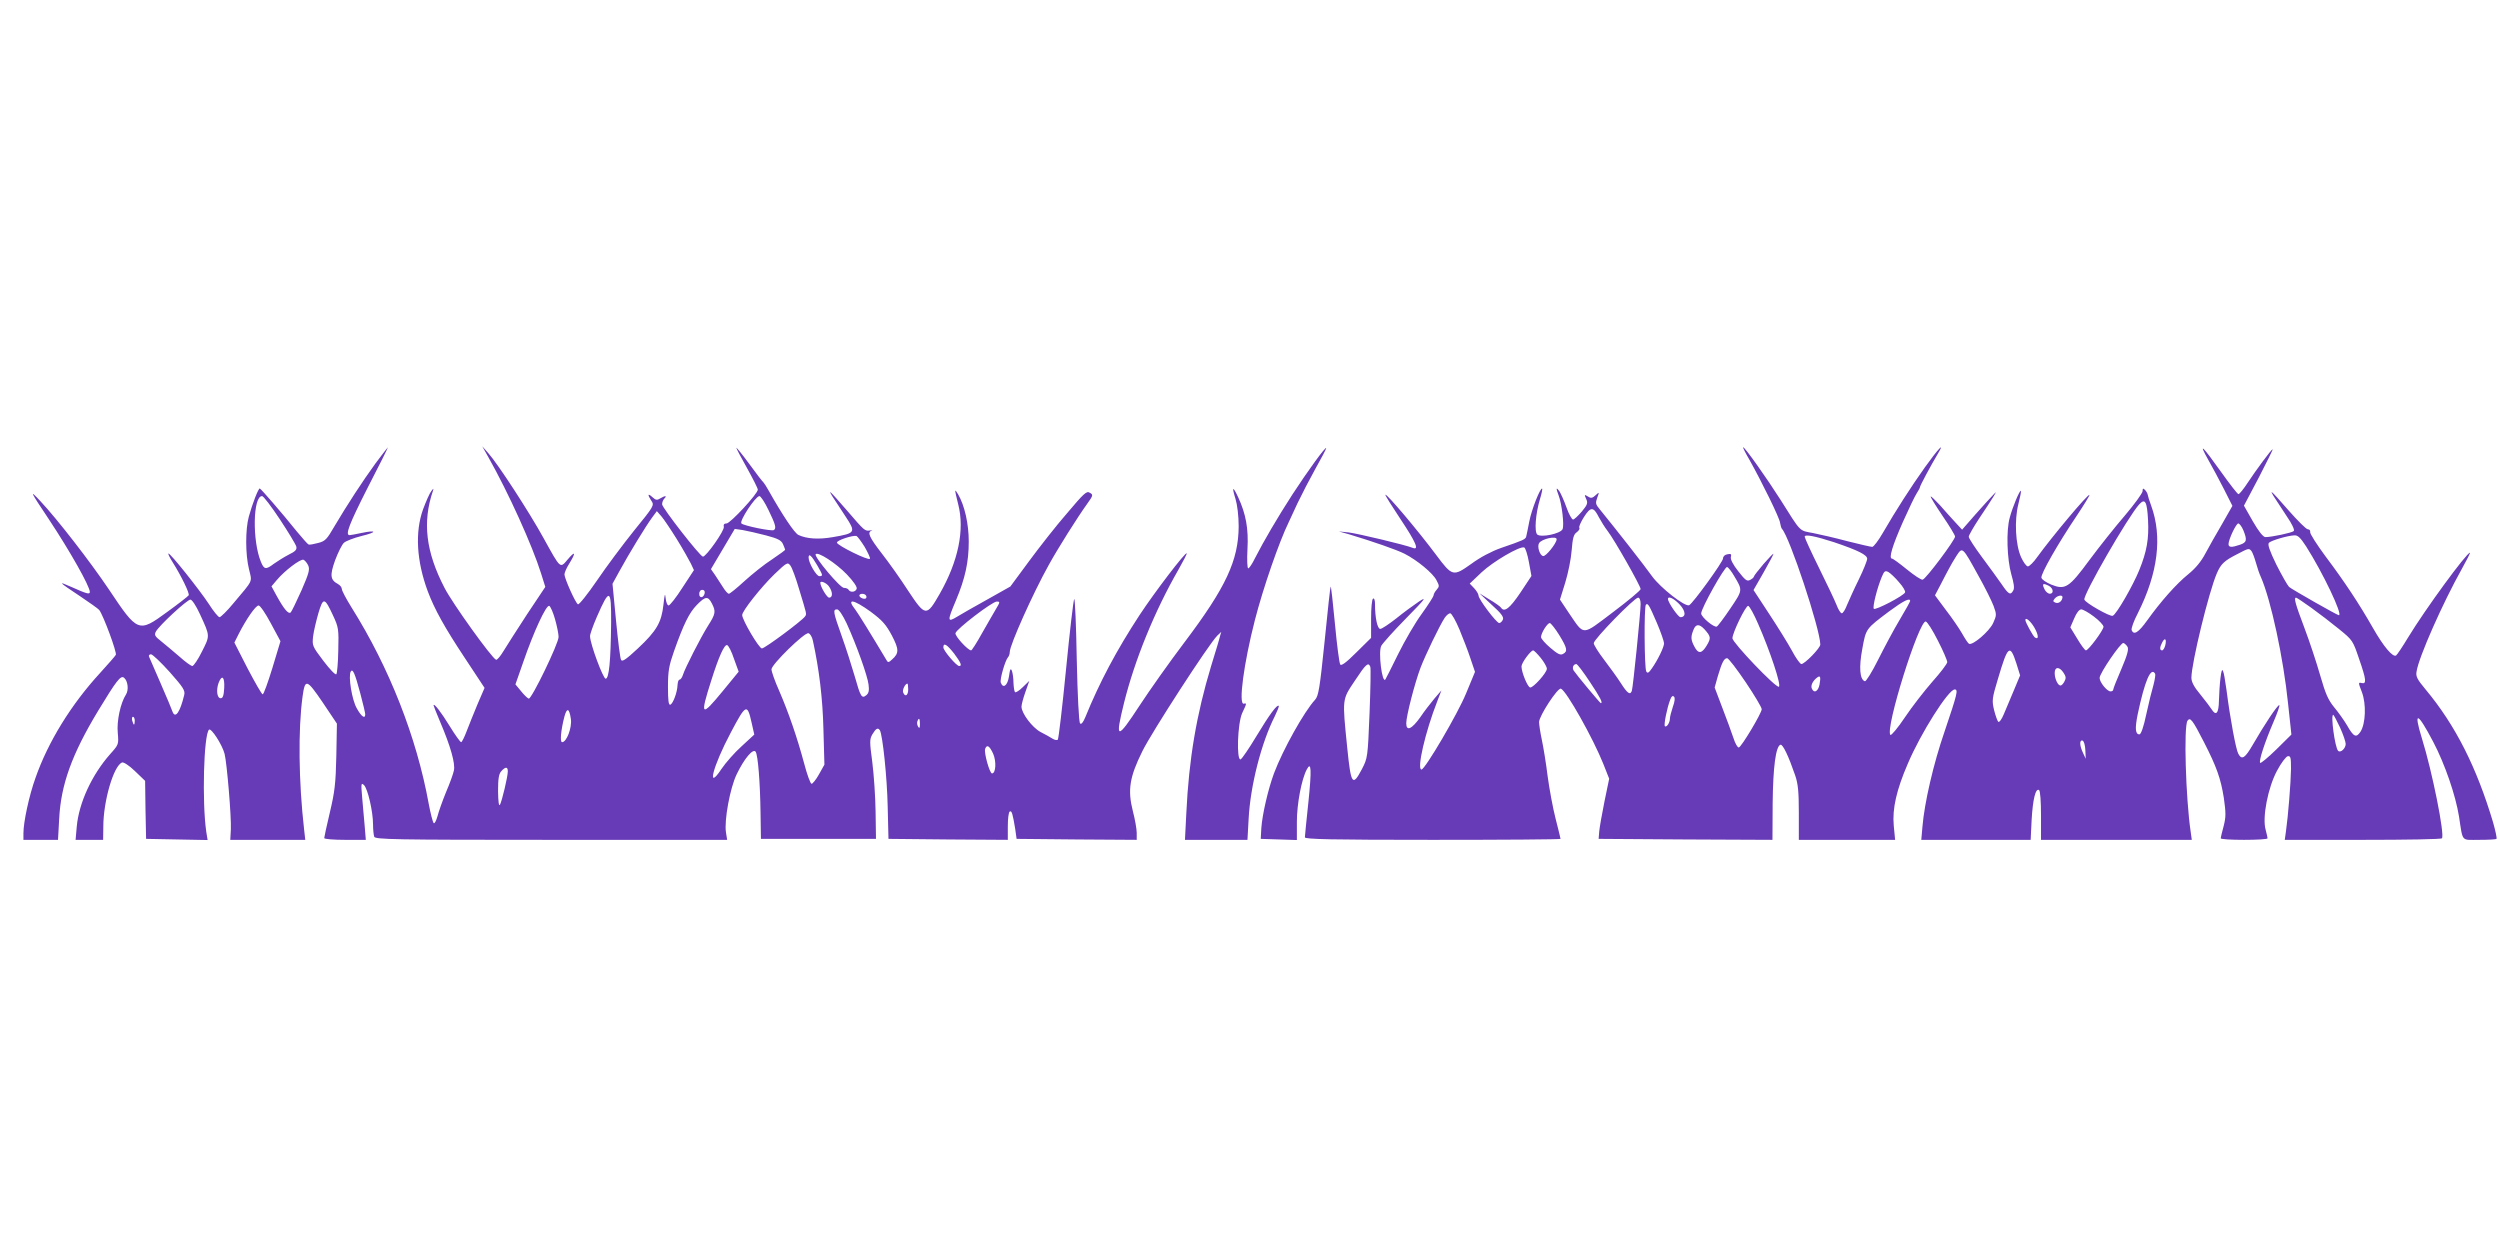
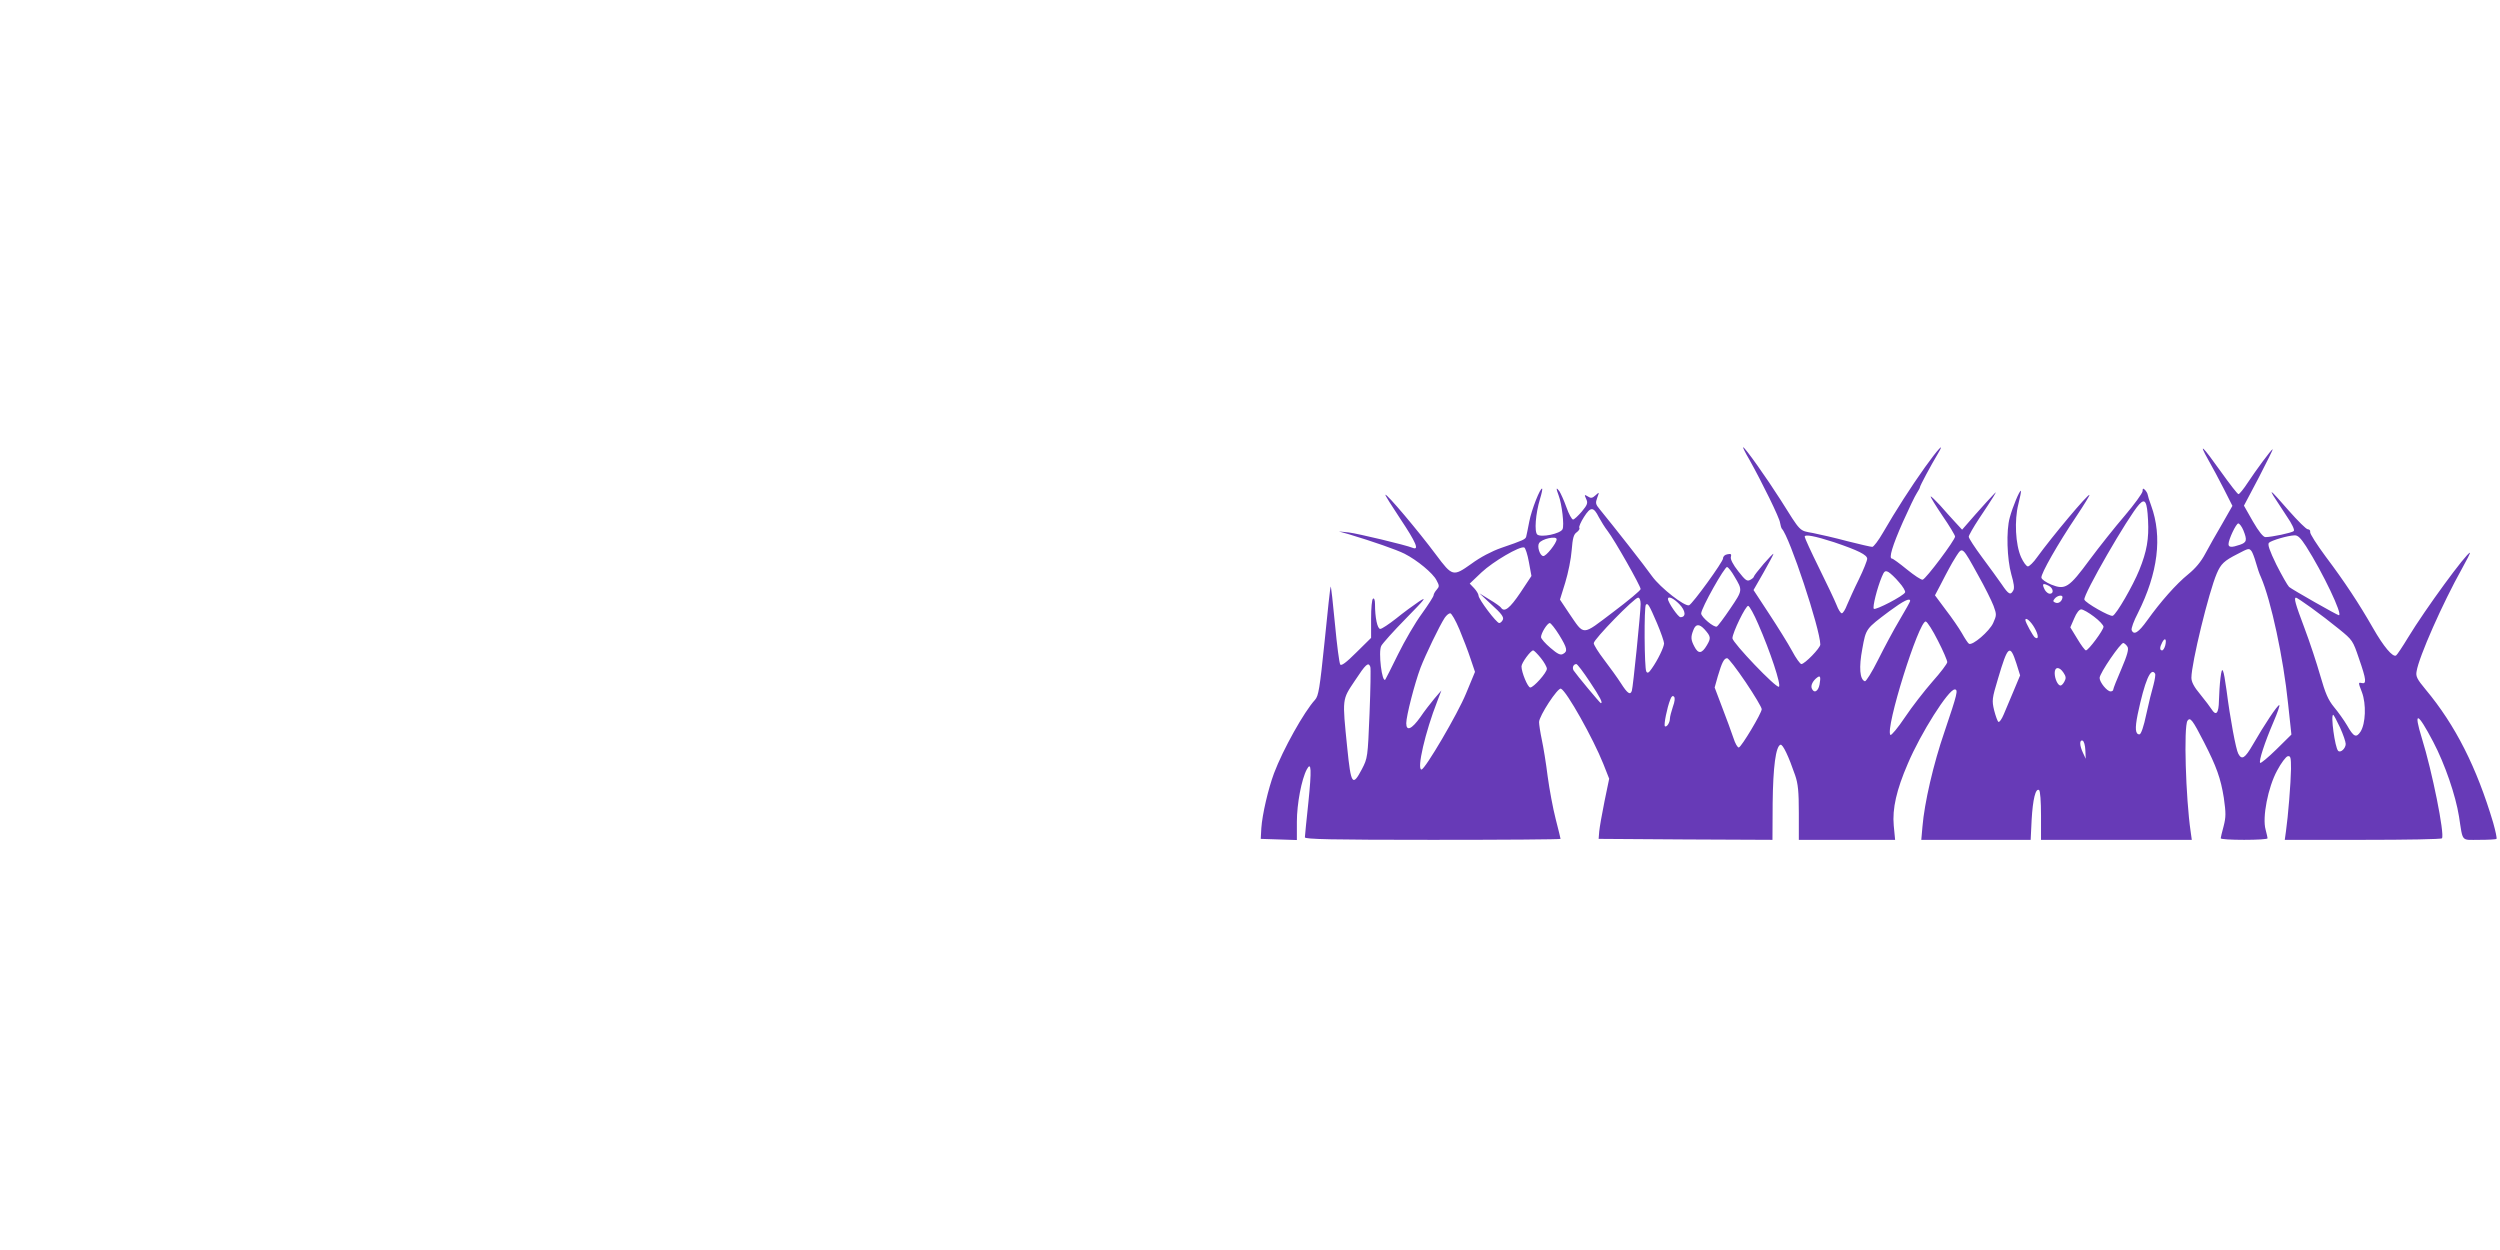
<svg xmlns="http://www.w3.org/2000/svg" version="1.0" width="1280pt" height="640pt" viewBox="0 0 1280 640" preserveAspectRatio="xMidYMid meet">
  <g transform="translate(0,640) scale(0.1,-0.1)" fill="#673ab7" stroke="none">
-     <path d="M1923 4028 c-67 -92 -147 -215 -212 -325 -37 -64 -46 -74 -82 -83 -22 -6 -44 -10 -49 -8 -5 2 -32 33 -62 69 -73 91 -182 217 -188 218 -7 1 -38 -78 -56 -144 -18 -65 -18 -194 1 -270 16 -68 24 -50 -80 -174 -32 -39 -65 -71 -71 -71 -6 0 -31 30 -55 68 -48 73 -200 264 -207 258 -2 -2 7 -21 21 -43 46 -73 89 -162 83 -171 -3 -5 -53 -44 -111 -86 -146 -107 -150 -105 -298 117 -95 141 -262 357 -351 452 -57 61 -53 52 45 -95 108 -163 209 -342 209 -371 0 -14 -17 -9 -95 26 -72 32 -66 26 47 -49 48 -32 91 -63 96 -69 21 -27 92 -219 85 -230 -4 -7 -40 -48 -80 -92 -149 -162 -267 -354 -331 -537 -33 -91 -62 -227 -62 -284 l0 -34 89 0 88 0 6 108 c9 175 65 330 199 552 94 155 116 184 133 170 20 -16 25 -63 10 -86 -28 -43 -48 -136 -42 -196 5 -59 5 -60 -38 -108 -95 -107 -161 -251 -172 -372 l-6 -68 71 0 70 0 1 68 c0 131 53 312 96 328 8 3 36 -15 66 -44 l52 -50 2 -148 3 -149 157 -3 158 -3 -7 43 c-22 153 -13 495 14 522 11 11 68 -77 80 -124 12 -48 35 -323 32 -387 l-3 -53 192 0 192 0 -6 53 c-28 246 -31 511 -8 680 13 94 21 91 103 -29 l73 -109 -3 -165 c-3 -140 -8 -184 -33 -289 -16 -68 -29 -127 -29 -132 0 -5 48 -9 106 -9 l107 0 -6 73 c-4 39 -9 106 -13 147 -6 69 -5 74 10 60 19 -19 46 -135 46 -202 0 -25 3 -53 6 -62 6 -14 95 -16 906 -16 l901 0 -6 38 c-10 60 21 229 55 298 39 81 84 134 97 115 12 -19 23 -158 25 -316 l2 -130 294 0 295 0 -2 140 c-1 77 -9 191 -17 254 -14 105 -14 116 1 142 18 30 28 35 38 20 14 -24 37 -242 40 -391 l4 -165 306 -3 305 -2 0 69 c0 39 4 73 10 76 10 6 15 -10 28 -90 l7 -50 308 -3 307 -2 0 36 c0 19 -9 70 -20 112 -27 107 -17 173 49 306 47 96 340 548 383 591 l21 20 -6 -20 c-2 -11 -23 -81 -46 -155 -75 -248 -114 -477 -127 -753 l-7 -137 160 0 160 0 6 108 c9 170 65 389 134 525 13 27 23 51 20 53 -8 9 -49 -47 -114 -155 -38 -63 -74 -116 -81 -119 -22 -7 -16 184 8 237 24 51 24 52 8 48 -28 -5 0 206 57 428 42 164 124 401 174 503 4 9 25 53 45 97 21 44 62 123 92 177 30 53 54 99 54 103 0 14 -97 -120 -173 -237 -77 -119 -147 -239 -191 -325 -14 -29 -30 -53 -35 -53 -5 0 -7 43 -4 98 6 105 -8 181 -48 267 -27 58 -33 54 -13 -10 9 -30 16 -87 16 -140 -1 -174 -65 -312 -277 -593 -78 -103 -181 -249 -230 -324 -117 -179 -127 -177 -80 13 55 221 157 471 279 683 25 44 44 81 42 83 -7 7 -163 -197 -242 -317 -117 -179 -204 -342 -278 -524 -11 -26 -20 -36 -26 -30 -6 6 -13 140 -17 328 -3 174 -9 313 -13 309 -4 -4 -23 -167 -42 -361 -19 -194 -38 -355 -42 -359 -4 -4 -16 -2 -27 5 -11 7 -39 23 -61 34 -42 22 -98 96 -98 130 0 10 9 44 20 75 l20 57 -33 -32 c-18 -18 -36 -29 -40 -26 -4 4 -7 26 -8 48 0 23 -4 50 -8 61 -6 16 -10 10 -15 -28 -7 -47 -30 -65 -42 -32 -6 15 22 113 37 130 5 5 9 17 9 27 0 35 118 299 200 446 45 82 147 244 196 312 31 43 32 47 14 57 -16 11 -30 -2 -116 -104 -55 -63 -142 -174 -195 -246 l-96 -130 -119 -67 c-66 -36 -136 -77 -156 -89 -48 -29 -48 -20 -4 84 48 114 66 198 66 302 0 91 -21 185 -55 243 -19 32 -18 25 1 -52 34 -131 0 -293 -95 -459 -67 -117 -73 -117 -161 16 -38 59 -99 145 -135 191 -65 84 -76 109 -52 117 6 2 3 3 -8 1 -27 -4 -28 -3 -120 104 -43 50 -81 92 -83 92 -5 0 3 -12 77 -124 54 -82 52 -86 -64 -106 -74 -13 -134 -9 -177 11 -20 9 -82 102 -153 228 -11 20 -23 38 -26 41 -4 3 -37 45 -73 95 -36 49 -66 86 -66 82 0 -3 25 -51 55 -104 30 -54 55 -103 55 -110 0 -21 -141 -173 -160 -173 -12 0 -17 -6 -14 -17 5 -18 -90 -153 -107 -153 -14 0 -209 250 -209 268 0 10 5 23 12 30 15 15 3 15 -22 0 -15 -10 -23 -9 -39 6 -25 23 -27 14 -6 -18 16 -23 13 -28 -88 -152 -57 -71 -143 -186 -191 -257 -48 -70 -92 -125 -97 -121 -13 7 -69 133 -69 153 0 9 11 34 25 56 35 57 31 67 -8 21 -40 -47 -35 -52 -124 109 -72 131 -233 379 -283 435 l-31 35 31 -55 c104 -184 225 -452 270 -595 l22 -70 -94 -141 c-51 -78 -105 -163 -121 -189 -15 -25 -32 -45 -37 -43 -21 7 -223 288 -264 368 -96 185 -114 337 -59 498 4 13 2 12 -9 -3 -9 -11 -27 -53 -42 -93 -42 -117 -33 -265 24 -419 35 -93 86 -185 190 -342 l101 -153 -35 -81 c-19 -45 -44 -108 -56 -139 -12 -32 -25 -58 -29 -58 -4 0 -31 37 -59 83 -43 70 -82 121 -82 105 0 -2 15 -40 34 -85 53 -124 78 -213 70 -248 -3 -16 -21 -66 -40 -110 -18 -44 -38 -100 -44 -124 -7 -24 -15 -40 -20 -35 -4 5 -16 50 -25 99 -62 341 -202 697 -394 1003 -28 45 -51 88 -51 97 0 8 -9 19 -20 25 -39 21 -42 44 -14 122 15 40 35 80 45 89 10 9 51 25 91 35 80 19 78 32 -2 15 -28 -6 -55 -11 -60 -11 -24 0 -3 55 94 246 58 112 104 204 102 204 -1 0 -29 -37 -63 -82z m-490 -287 c43 -65 81 -128 84 -139 4 -16 -4 -25 -39 -42 -23 -12 -57 -33 -75 -46 -42 -32 -51 -30 -67 9 -45 108 -41 338 6 337 7 0 48 -54 91 -119z m2502 47 c36 -74 41 -93 27 -102 -11 -7 -154 22 -166 34 -12 12 72 139 92 140 7 0 28 -32 47 -72z m-470 -148 c31 -50 63 -107 72 -125 l16 -34 -59 -90 c-32 -50 -64 -91 -71 -91 -6 0 -13 17 -15 38 -3 28 -5 21 -11 -33 -10 -92 -35 -135 -131 -225 -59 -55 -80 -70 -86 -59 -5 8 -16 99 -26 202 l-18 188 34 62 c50 92 139 237 168 276 l25 34 23 -26 c12 -14 48 -67 79 -117z m456 19 c61 -16 79 -25 88 -45 6 -14 11 -27 11 -29 0 -2 -30 -24 -67 -49 -38 -24 -100 -74 -140 -110 -39 -36 -76 -66 -81 -66 -6 0 -19 15 -30 33 -11 17 -30 46 -41 63 l-21 30 61 103 61 103 41 -6 c23 -4 76 -16 118 -27z m506 -59 c17 -30 30 -57 27 -61 -7 -11 -169 69 -169 83 0 12 80 38 100 34 5 -2 24 -27 42 -56z m-91 -141 c35 -37 54 -65 50 -74 -6 -17 -32 -20 -41 -5 -3 6 -14 10 -24 10 -20 0 -153 159 -145 172 10 16 104 -45 160 -103z m-152 47 c30 -52 31 -56 11 -56 -15 0 -55 68 -55 95 0 24 15 11 44 -39z m-2606 -1 c9 -20 4 -40 -34 -127 -25 -56 -50 -107 -55 -113 -12 -12 -35 16 -74 87 l-25 46 27 32 c40 48 122 110 137 104 7 -3 18 -16 24 -29z m2513 -120 c40 -132 40 -128 31 -141 -15 -22 -206 -164 -221 -164 -15 0 -101 146 -101 171 0 21 97 143 165 209 64 61 68 63 82 44 8 -10 28 -64 44 -119z m153 13 c20 -28 21 -58 1 -58 -11 0 -45 57 -45 76 0 13 31 0 44 -18z m-636 -35 c-5 -25 -28 -28 -28 -4 0 12 6 21 16 21 9 0 14 -7 12 -17z m826 -12 c3 -4 3 -11 0 -14 -8 -8 -34 3 -34 14 0 11 27 12 34 0z m-1305 -138 c-2 -199 -11 -288 -28 -288 -13 0 -79 177 -80 217 -1 9 15 54 35 100 65 149 74 145 73 -29z m516 97 c21 -41 19 -53 -20 -114 -37 -59 -118 -217 -129 -253 -4 -13 -12 -23 -17 -23 -5 0 -9 -12 -10 -27 -1 -37 -23 -96 -37 -101 -9 -3 -12 23 -12 91 0 81 5 109 31 183 49 138 77 196 117 237 44 45 57 46 77 7z m-2621 -55 c52 -113 52 -108 10 -191 -20 -41 -43 -74 -49 -74 -7 0 -36 21 -66 48 -30 26 -72 61 -93 78 -33 26 -37 33 -28 50 16 31 160 164 177 164 8 0 29 -31 49 -75z m682 -8 c27 -58 29 -69 26 -177 -1 -63 -6 -118 -10 -122 -5 -5 -34 26 -66 68 -57 75 -58 79 -53 125 3 27 16 80 27 119 25 84 32 82 76 -13z m2752 21 c59 -44 78 -65 108 -121 37 -71 38 -91 2 -123 -18 -17 -22 -17 -29 -4 -83 139 -145 239 -160 259 -47 59 -11 54 79 -11z m642 15 c-12 -21 -45 -77 -72 -125 -27 -49 -52 -88 -56 -88 -17 1 -83 73 -80 88 4 21 187 161 211 162 18 0 18 -2 -3 -37z m-3713 -75 l49 -91 -41 -136 c-23 -75 -45 -136 -50 -136 -5 0 -39 60 -77 132 l-68 133 21 42 c39 77 88 148 103 148 8 0 36 -41 63 -92z m1455 21 c10 -35 18 -76 18 -90 0 -34 -139 -321 -153 -316 -6 2 -24 19 -39 38 l-29 35 41 117 c52 151 116 290 132 285 6 -2 20 -33 30 -69z m1493 -21 c51 -112 107 -269 112 -313 4 -30 1 -44 -11 -54 -24 -20 -30 -9 -60 97 -15 51 -44 143 -66 204 -44 124 -47 138 -24 138 9 0 28 -28 49 -72z m-173 -88 c32 -147 50 -293 54 -455 l5 -180 -28 -50 c-15 -27 -33 -49 -38 -48 -6 1 -23 48 -38 105 -36 134 -80 261 -128 372 -22 49 -39 98 -39 109 0 25 168 189 189 185 9 -2 19 -19 23 -38z m-404 -93 l24 -66 -82 -100 c-111 -135 -117 -129 -58 56 38 121 67 185 81 180 7 -2 23 -33 35 -70z m1127 27 c35 -47 42 -64 26 -64 -14 0 -81 79 -81 95 0 27 18 16 55 -31z m-4016 -95 c70 -79 80 -95 74 -118 -21 -88 -46 -123 -60 -84 -3 10 -30 74 -60 143 -30 69 -57 131 -60 138 -3 6 2 12 10 12 8 0 51 -41 96 -91z m976 -110 c14 -52 25 -100 25 -106 0 -26 -20 -12 -43 30 -25 42 -45 166 -31 189 10 16 21 -8 49 -113z m-697 29 c-2 -39 -7 -53 -18 -53 -19 0 -24 42 -11 78 17 45 32 32 29 -25z m3502 -8 c0 -31 -16 -41 -26 -15 -5 13 11 45 22 45 2 0 4 -13 4 -30z m-1727 -152 c6 -44 -22 -118 -45 -118 -12 0 -6 63 12 132 13 47 25 42 33 -14z m925 -17 l14 -62 -65 -60 c-36 -32 -82 -85 -103 -116 -78 -118 -45 12 48 187 77 146 84 149 106 51z m-3158 9 c0 -11 -2 -20 -4 -20 -2 0 -6 9 -9 20 -3 11 -1 20 4 20 5 0 9 -9 9 -20z m4020 -17 c0 -21 -3 -24 -9 -14 -5 8 -7 20 -4 28 8 21 13 15 13 -14z m375 -152 c17 -39 14 -101 -6 -101 -12 0 -42 107 -35 126 9 24 22 16 41 -25z m-2485 -90 c0 -28 -30 -152 -40 -171 -6 -10 -9 15 -10 69 0 65 4 89 17 103 21 23 33 23 33 -1z" />
    <path d="M8956 4048 c66 -118 156 -301 158 -325 2 -12 6 -26 9 -30 39 -39 196 -513 197 -593 0 -18 -80 -100 -97 -100 -6 0 -28 30 -48 68 -20 37 -73 122 -117 189 l-80 122 51 89 c28 49 51 93 51 96 0 4 -22 -19 -50 -51 -27 -32 -50 -61 -50 -65 0 -4 -9 -12 -19 -17 -16 -9 -25 -2 -61 44 -27 34 -41 62 -38 73 4 15 1 18 -18 14 -13 -2 -22 -11 -22 -21 1 -16 -156 -233 -174 -240 -22 -8 -146 89 -189 148 -38 54 -196 255 -268 343 -22 26 -23 33 -13 60 11 30 11 30 -9 12 -16 -15 -24 -16 -39 -6 -18 11 -19 10 -9 -12 10 -21 7 -30 -22 -65 -19 -22 -39 -41 -45 -41 -6 0 -22 28 -34 63 -12 34 -29 71 -36 82 -17 23 -18 16 -4 -21 17 -44 30 -156 20 -174 -12 -23 -109 -43 -129 -27 -16 14 -9 107 14 183 8 26 13 50 11 52 -9 8 -55 -109 -66 -168 -7 -36 -14 -71 -16 -78 -4 -13 -13 -18 -127 -57 -49 -17 -108 -48 -154 -82 -93 -66 -97 -65 -180 46 -94 126 -253 314 -260 308 -2 -2 33 -58 77 -124 80 -120 98 -162 63 -148 -37 15 -280 73 -328 79 l-50 5 50 -14 c126 -38 244 -79 286 -100 65 -33 146 -100 164 -136 15 -28 15 -32 1 -48 -9 -10 -16 -23 -16 -29 0 -6 -27 -48 -60 -94 -34 -46 -88 -139 -122 -208 -34 -69 -63 -127 -65 -129 -17 -21 -37 142 -21 172 6 12 63 76 127 141 99 101 109 114 66 86 -27 -18 -80 -57 -117 -87 -37 -29 -73 -53 -81 -53 -15 0 -27 58 -27 127 0 20 -4 32 -10 28 -6 -3 -10 -49 -10 -103 l0 -98 -75 -74 c-53 -53 -78 -71 -83 -62 -5 7 -17 100 -27 207 -10 108 -20 194 -22 192 -2 -2 -16 -128 -31 -281 -25 -242 -31 -279 -49 -299 -56 -61 -164 -254 -210 -376 -30 -81 -60 -210 -65 -281 l-3 -55 93 -3 92 -3 0 94 c0 91 24 218 51 268 23 43 25 -2 8 -168 -10 -93 -18 -174 -18 -180 -1 -10 136 -13 654 -13 360 0 655 2 655 5 0 2 -11 48 -25 102 -14 54 -32 152 -41 218 -8 66 -22 151 -30 188 -8 38 -14 78 -14 90 0 31 96 178 112 171 29 -12 165 -255 217 -385 l30 -76 -24 -116 c-13 -64 -25 -133 -27 -154 l-3 -38 445 -3 445 -2 1 187 c2 187 16 292 40 300 12 4 42 -60 75 -156 15 -43 19 -84 19 -193 l0 -138 246 0 247 0 -7 73 c-8 86 14 183 72 317 66 156 208 380 240 380 19 0 14 -21 -52 -216 -57 -165 -103 -365 -113 -486 l-6 -68 280 0 280 0 5 103 c6 104 20 163 38 152 6 -4 10 -58 10 -131 l0 -124 386 0 386 0 -6 43 c-25 172 -36 537 -16 567 14 20 26 4 84 -109 65 -127 86 -186 102 -286 11 -78 11 -98 -1 -145 -8 -30 -15 -58 -15 -62 0 -5 54 -8 120 -8 66 0 120 3 120 8 0 4 -5 24 -10 44 -18 62 12 217 59 303 20 38 45 71 54 73 15 3 17 -6 17 -65 -1 -70 -15 -245 -26 -320 l-6 -43 400 0 c221 0 403 3 405 8 14 22 -50 342 -103 512 -44 143 -23 136 58 -18 60 -114 115 -275 132 -382 21 -134 9 -120 104 -120 45 0 85 2 88 5 3 3 -5 40 -17 83 -84 282 -193 499 -346 682 -44 53 -51 67 -46 93 12 75 134 350 232 525 25 45 44 82 41 82 -17 0 -228 -288 -316 -433 -29 -48 -57 -90 -62 -93 -17 -11 -65 47 -118 140 -72 126 -146 238 -243 367 -45 61 -81 117 -79 125 2 8 -4 14 -12 14 -8 0 -51 43 -97 95 -45 52 -84 95 -87 95 -5 0 2 -11 76 -123 27 -39 42 -71 36 -76 -9 -9 -114 -31 -145 -31 -11 0 -34 28 -64 80 l-46 81 76 144 c41 80 74 145 71 145 -6 0 -86 -108 -128 -172 -21 -32 -42 -58 -47 -58 -5 0 -45 52 -90 115 -94 132 -117 154 -66 63 20 -35 56 -102 81 -151 l44 -87 -53 -93 c-30 -50 -68 -119 -86 -152 -21 -40 -50 -75 -87 -105 -62 -50 -142 -141 -210 -236 -45 -63 -69 -78 -80 -50 -3 8 11 47 32 87 103 205 126 391 68 550 -9 24 -17 50 -18 57 -1 7 -8 18 -14 24 -9 9 -12 8 -12 -7 -1 -11 -42 -67 -91 -125 -50 -58 -131 -160 -180 -226 -106 -144 -125 -156 -197 -127 -26 11 -48 26 -50 35 -4 19 85 175 180 316 38 57 68 106 66 108 -7 7 -192 -214 -268 -319 -18 -26 -40 -47 -47 -47 -8 0 -23 21 -35 47 -29 65 -35 189 -14 272 9 35 15 66 13 68 -6 5 -43 -84 -57 -137 -19 -67 -14 -213 8 -291 13 -44 17 -71 10 -82 -14 -26 -24 -21 -59 31 -18 26 -63 88 -101 139 -37 50 -68 97 -68 105 0 7 24 49 53 93 30 44 62 94 72 110 18 30 18 30 -1 10 -11 -11 -51 -55 -89 -98 l-69 -79 -36 39 c-19 21 -55 60 -78 87 -24 26 -45 46 -47 44 -2 -2 25 -46 60 -98 36 -52 65 -101 65 -107 0 -18 -149 -217 -166 -221 -7 -2 -43 22 -80 52 -38 31 -72 56 -77 56 -18 0 2 66 56 188 30 67 62 134 71 147 9 14 16 27 16 30 -1 6 56 112 93 174 37 62 1 24 -67 -71 -72 -101 -149 -221 -215 -335 -23 -40 -48 -73 -55 -73 -7 0 -64 13 -127 29 -63 17 -142 35 -177 42 -71 13 -60 2 -165 169 -72 113 -183 270 -192 270 -3 0 11 -28 31 -62z m2042 -311 c5 -95 -6 -160 -45 -256 -32 -79 -117 -227 -136 -234 -14 -5 -140 66 -145 83 -8 23 225 427 281 488 30 32 40 15 45 -81z m-2812 15 c11 -20 31 -53 46 -72 34 -44 168 -280 168 -296 0 -7 -64 -60 -141 -118 -163 -123 -145 -123 -226 -5 l-46 69 27 87 c15 49 30 123 33 166 5 62 10 81 26 92 10 7 17 18 13 23 -3 5 8 30 24 55 34 54 49 53 76 -1z m3300 -67 c20 -50 18 -62 -17 -74 -43 -15 -59 -14 -59 3 0 24 39 106 50 106 6 0 18 -16 26 -35z m-2096 -61 c124 -42 170 -65 170 -85 0 -9 -19 -57 -43 -106 -24 -48 -50 -107 -60 -130 -9 -24 -21 -43 -27 -43 -6 0 -18 19 -27 43 -9 23 -50 109 -90 190 -40 81 -73 153 -73 159 0 14 54 3 150 -28z m2417 -21 c85 -133 190 -353 168 -353 -8 0 -240 132 -255 145 -8 8 -37 59 -65 114 -35 72 -46 104 -38 112 12 12 97 37 131 38 17 1 31 -13 59 -56z m-3837 36 c0 -20 -55 -89 -69 -86 -17 2 -32 49 -21 66 13 22 90 39 90 20z m-142 -117 l13 -71 -57 -86 c-54 -80 -82 -102 -99 -76 -3 5 -29 24 -58 41 l-52 32 63 -59 c48 -43 62 -62 57 -75 -4 -10 -13 -18 -19 -18 -14 0 -106 122 -106 141 0 7 -10 24 -22 37 l-23 24 61 58 c59 55 195 135 218 127 6 -2 17 -36 24 -75z m2300 -67 c34 -60 69 -131 79 -157 16 -44 16 -48 -2 -88 -19 -42 -106 -117 -124 -106 -5 3 -21 27 -36 54 -15 26 -52 80 -83 120 l-55 74 29 55 c16 31 35 68 43 82 7 14 24 43 38 65 31 47 30 48 111 -99z m1400 123 c5 -7 15 -33 22 -58 7 -25 18 -59 26 -75 52 -120 115 -414 139 -648 l17 -158 -77 -76 c-42 -41 -79 -72 -83 -69 -8 9 23 104 68 209 21 48 34 87 30 87 -10 0 -78 -103 -135 -202 -41 -71 -57 -81 -75 -47 -12 21 -42 182 -60 324 -16 115 -23 131 -31 65 -4 -30 -7 -83 -8 -117 -1 -66 -15 -81 -38 -44 -6 10 -32 44 -57 75 -33 39 -46 65 -46 86 0 74 89 439 130 534 21 49 38 65 105 99 59 31 60 31 73 15z m-2648 -129 c43 -72 43 -70 -21 -165 -33 -49 -64 -90 -69 -92 -15 -6 -80 49 -80 67 0 27 121 242 133 238 6 -2 23 -23 37 -48z m843 -30 c20 -22 34 -46 31 -52 -6 -17 -152 -93 -160 -84 -8 7 17 107 41 164 12 29 17 33 34 24 10 -6 35 -29 54 -52z m768 -19 c22 -12 26 -40 4 -40 -8 0 -19 9 -25 19 -17 33 -12 38 21 21z m69 -57 c-1 -20 -19 -35 -35 -29 -14 5 -15 9 -5 21 13 16 40 21 40 8z m-2160 -36 c0 -42 -39 -428 -45 -444 -8 -24 -23 -13 -56 39 -18 28 -57 82 -86 120 -29 38 -53 76 -53 85 0 20 208 233 227 233 8 0 13 -13 13 -33z m198 0 c33 -34 36 -67 6 -67 -12 0 -64 76 -64 93 0 17 29 4 58 -26z m3236 -19 c39 -28 103 -77 142 -109 69 -56 71 -59 102 -151 38 -109 40 -132 13 -125 -17 4 -17 2 2 -47 23 -61 19 -161 -7 -202 -22 -33 -35 -28 -69 32 -16 27 -46 69 -67 94 -30 37 -44 69 -70 160 -18 63 -54 173 -81 244 -47 125 -56 156 -43 156 3 0 38 -23 78 -52z m-2054 35 c0 -3 -24 -47 -54 -97 -30 -50 -79 -142 -110 -204 -32 -64 -62 -112 -68 -110 -26 9 -31 71 -13 166 19 105 18 102 139 193 72 53 106 70 106 52z m-1296 -114 c20 -47 36 -94 36 -103 0 -19 -33 -87 -63 -129 -15 -22 -22 -26 -28 -15 -10 15 -12 332 -2 342 10 10 17 -2 57 -95z m518 -4 c61 -139 119 -313 106 -321 -14 -9 -237 225 -238 248 0 28 69 170 81 166 7 -2 30 -44 51 -93z m1719 38 c27 -20 49 -44 49 -52 0 -17 -77 -121 -90 -121 -5 0 -25 27 -44 59 l-36 59 20 46 c12 29 26 46 36 46 9 0 39 -17 65 -37z m-3249 -65 c19 -46 45 -113 57 -150 l23 -68 -46 -111 c-42 -103 -210 -389 -228 -389 -25 0 19 192 81 350 l21 55 -36 -42 c-19 -23 -52 -65 -72 -95 -44 -62 -72 -74 -72 -31 0 37 43 204 73 284 25 65 97 215 124 256 9 13 21 23 28 23 7 0 28 -37 47 -82z m2945 7 c21 -37 22 -62 2 -49 -9 5 -49 78 -49 89 0 18 28 -6 47 -40z m-495 -65 c27 -52 48 -102 48 -110 0 -8 -34 -53 -76 -100 -41 -47 -105 -129 -141 -183 -36 -54 -70 -94 -74 -90 -29 29 146 587 181 581 8 -2 36 -46 62 -98z m-1939 29 c41 -67 45 -84 20 -97 -13 -8 -28 -1 -65 31 -26 22 -48 47 -48 55 0 20 32 72 45 72 5 0 27 -27 48 -61z m744 29 c33 -37 34 -45 12 -82 -26 -44 -44 -45 -64 -6 -18 34 -19 49 -5 84 12 32 30 33 57 4z m2359 -83 c-4 -14 -11 -25 -16 -25 -13 0 -13 16 1 42 14 26 23 16 15 -17z m-193 -7 c7 -11 -1 -42 -31 -112 -23 -53 -42 -101 -42 -106 0 -6 -6 -10 -14 -10 -18 0 -56 47 -56 69 0 24 109 183 122 179 7 -3 16 -11 21 -20z m-3004 -57 c17 -21 31 -46 31 -55 0 -20 -68 -96 -85 -96 -13 0 -45 78 -45 108 0 18 47 82 60 82 4 0 22 -18 39 -39z m2435 -28 l19 -61 -33 -79 c-18 -43 -41 -97 -51 -121 -10 -24 -22 -41 -27 -38 -5 3 -14 29 -22 59 -12 51 -11 60 20 163 50 169 61 179 94 77z m-1386 -96 c45 -67 82 -129 82 -138 0 -20 -103 -192 -117 -196 -6 -2 -19 20 -28 49 -10 29 -35 99 -57 155 l-39 103 16 57 c21 71 32 93 48 93 7 0 49 -55 95 -123z m-1922 79 c3 -7 1 -115 -4 -240 -9 -224 -10 -228 -39 -284 -48 -91 -56 -80 -75 108 -26 257 -27 246 39 345 56 85 69 97 79 71z m1124 -77 c54 -81 68 -109 56 -109 -4 0 -127 148 -139 167 -9 15 -1 33 14 33 5 0 36 -41 69 -91z m2425 47 c13 -19 14 -29 5 -45 -6 -12 -15 -21 -20 -21 -14 0 -30 35 -30 64 0 33 24 34 45 2z m469 -5 c3 -5 -1 -30 -8 -57 -8 -27 -25 -95 -37 -151 -13 -63 -27 -103 -35 -103 -21 0 -24 29 -9 103 36 170 67 244 89 208z m-1718 -56 c-7 -36 -29 -47 -40 -19 -6 16 7 40 29 56 15 11 18 2 11 -37z m-751 -114 c-8 -24 -15 -51 -15 -60 0 -21 -17 -47 -26 -39 -6 7 11 94 28 137 6 16 12 21 19 14 6 -6 4 -25 -6 -52z m3416 -106 c16 -35 29 -73 29 -84 0 -23 -27 -48 -39 -35 -16 17 -39 184 -25 184 3 0 18 -29 35 -65z m-1304 -116 l2 -44 -14 30 c-18 38 -19 68 -2 63 7 -3 13 -24 14 -49z" />
  </g>
</svg>